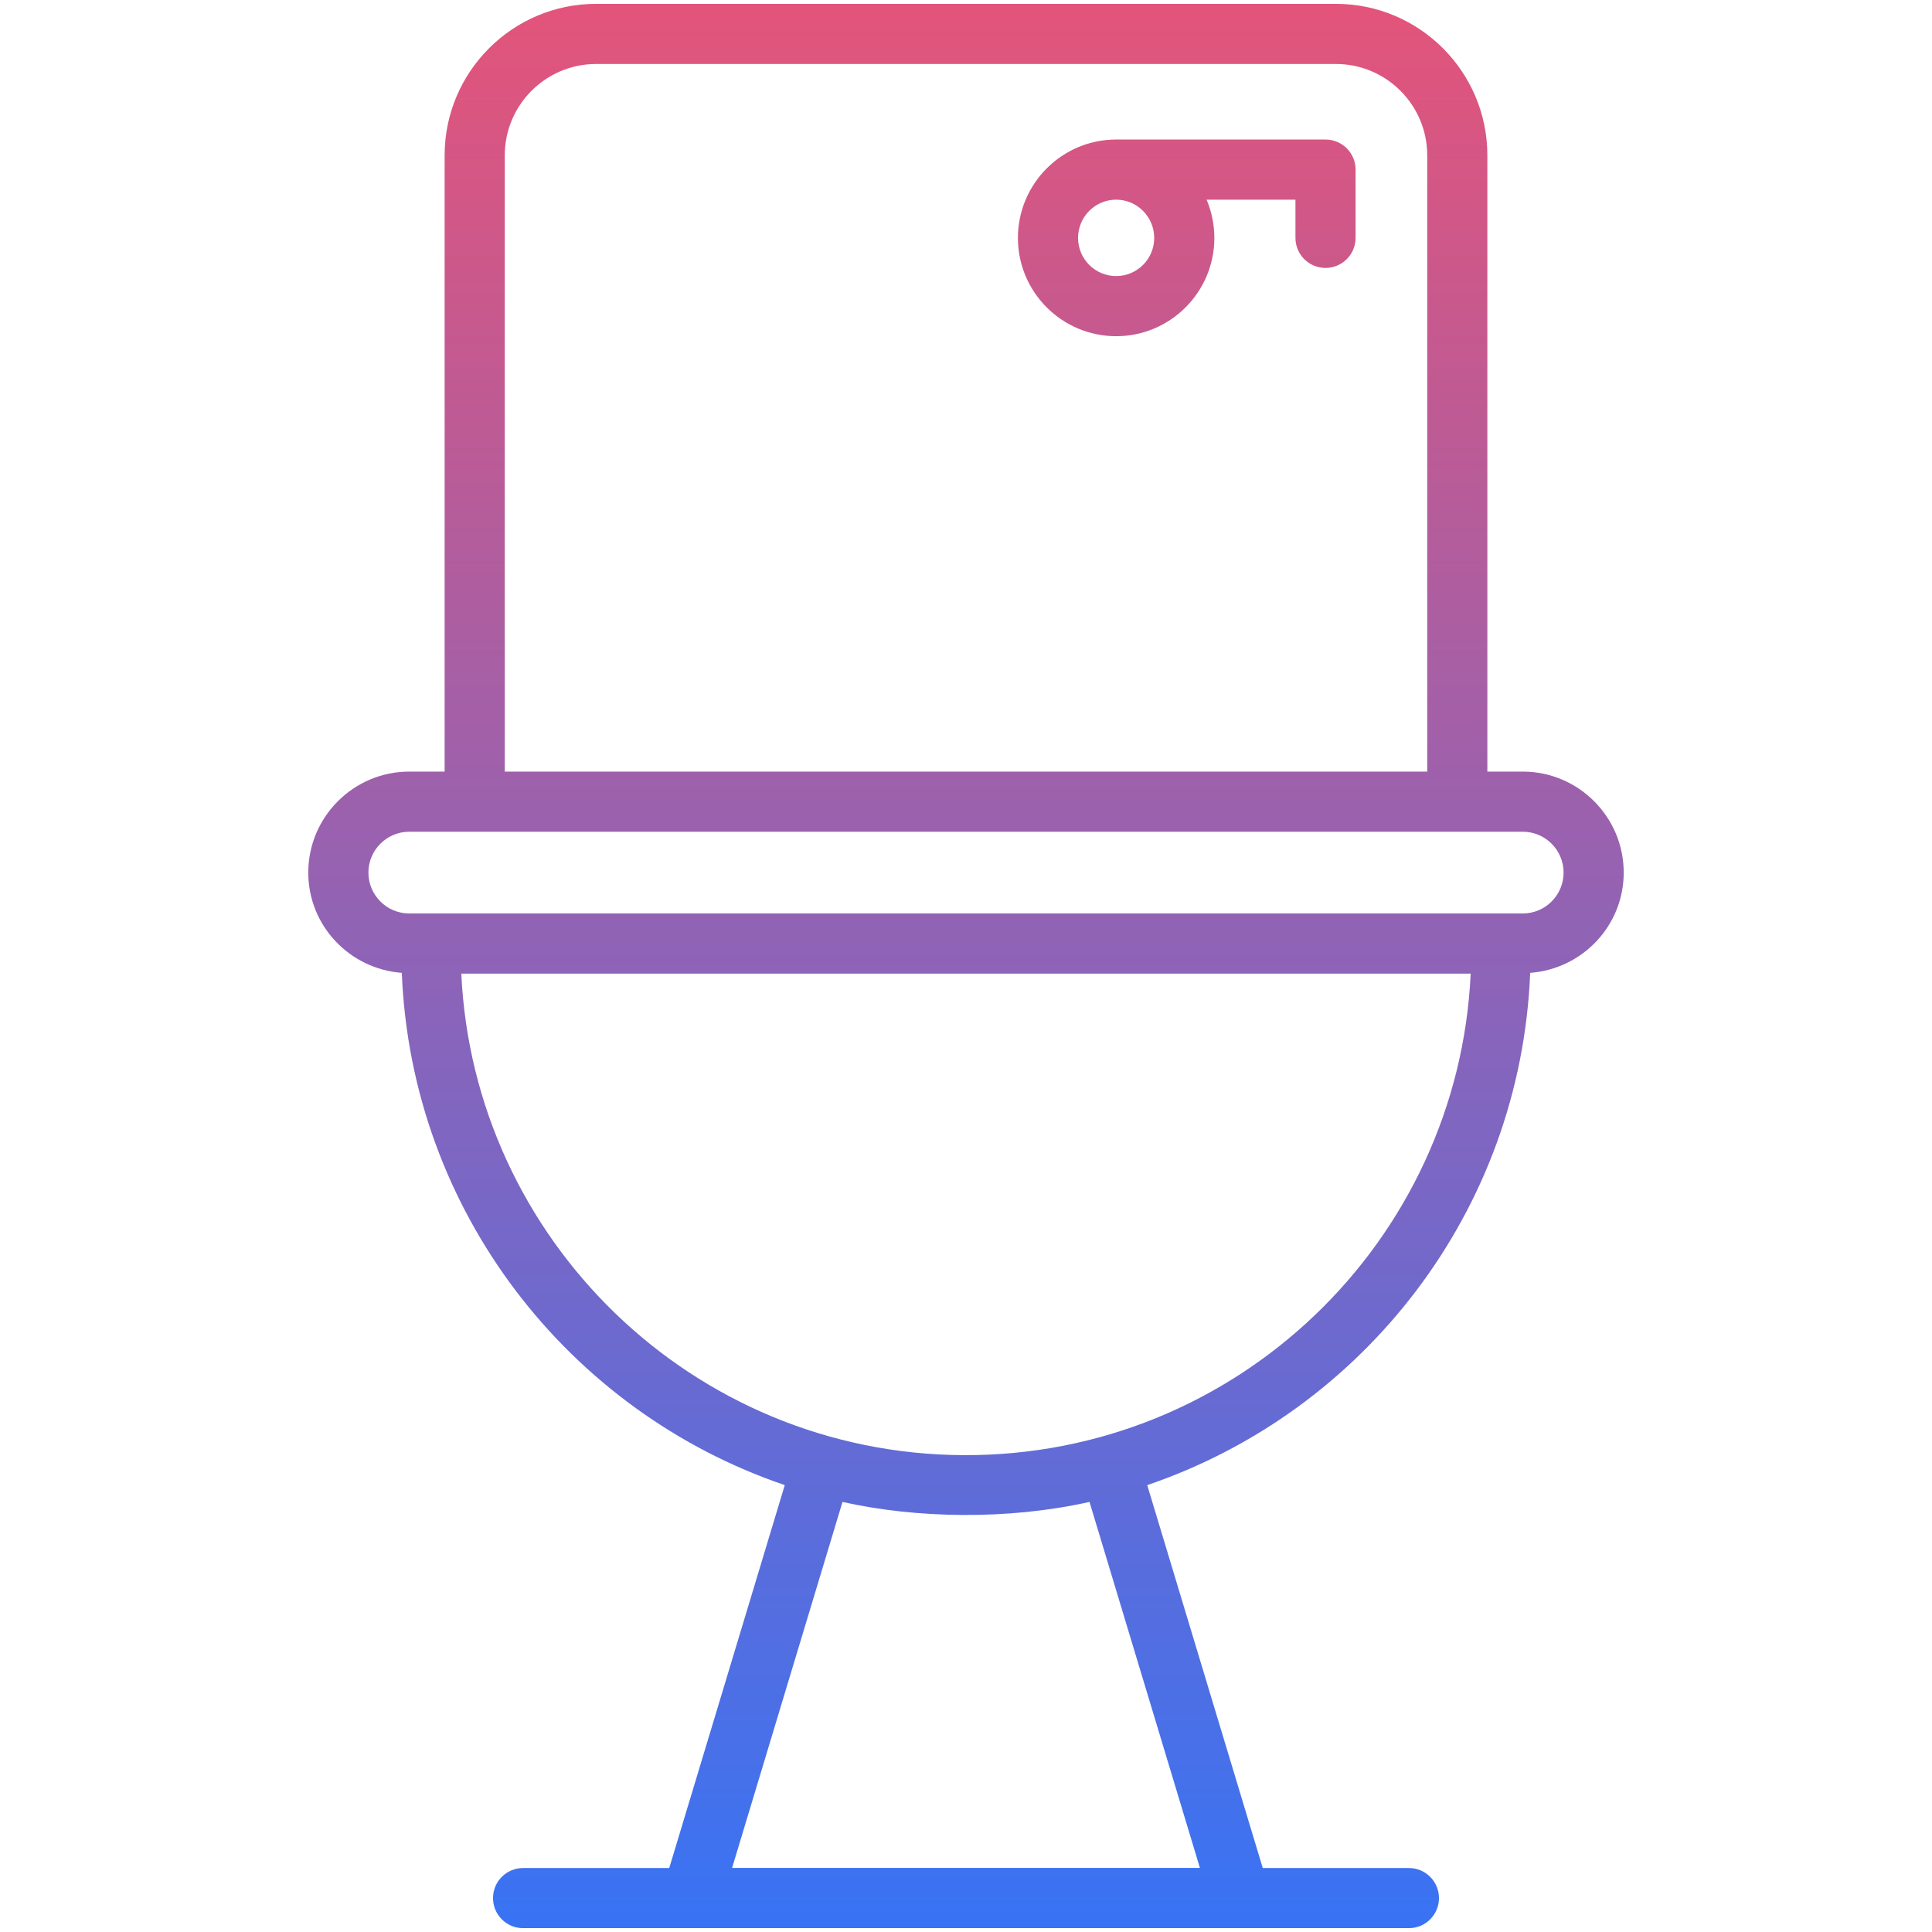
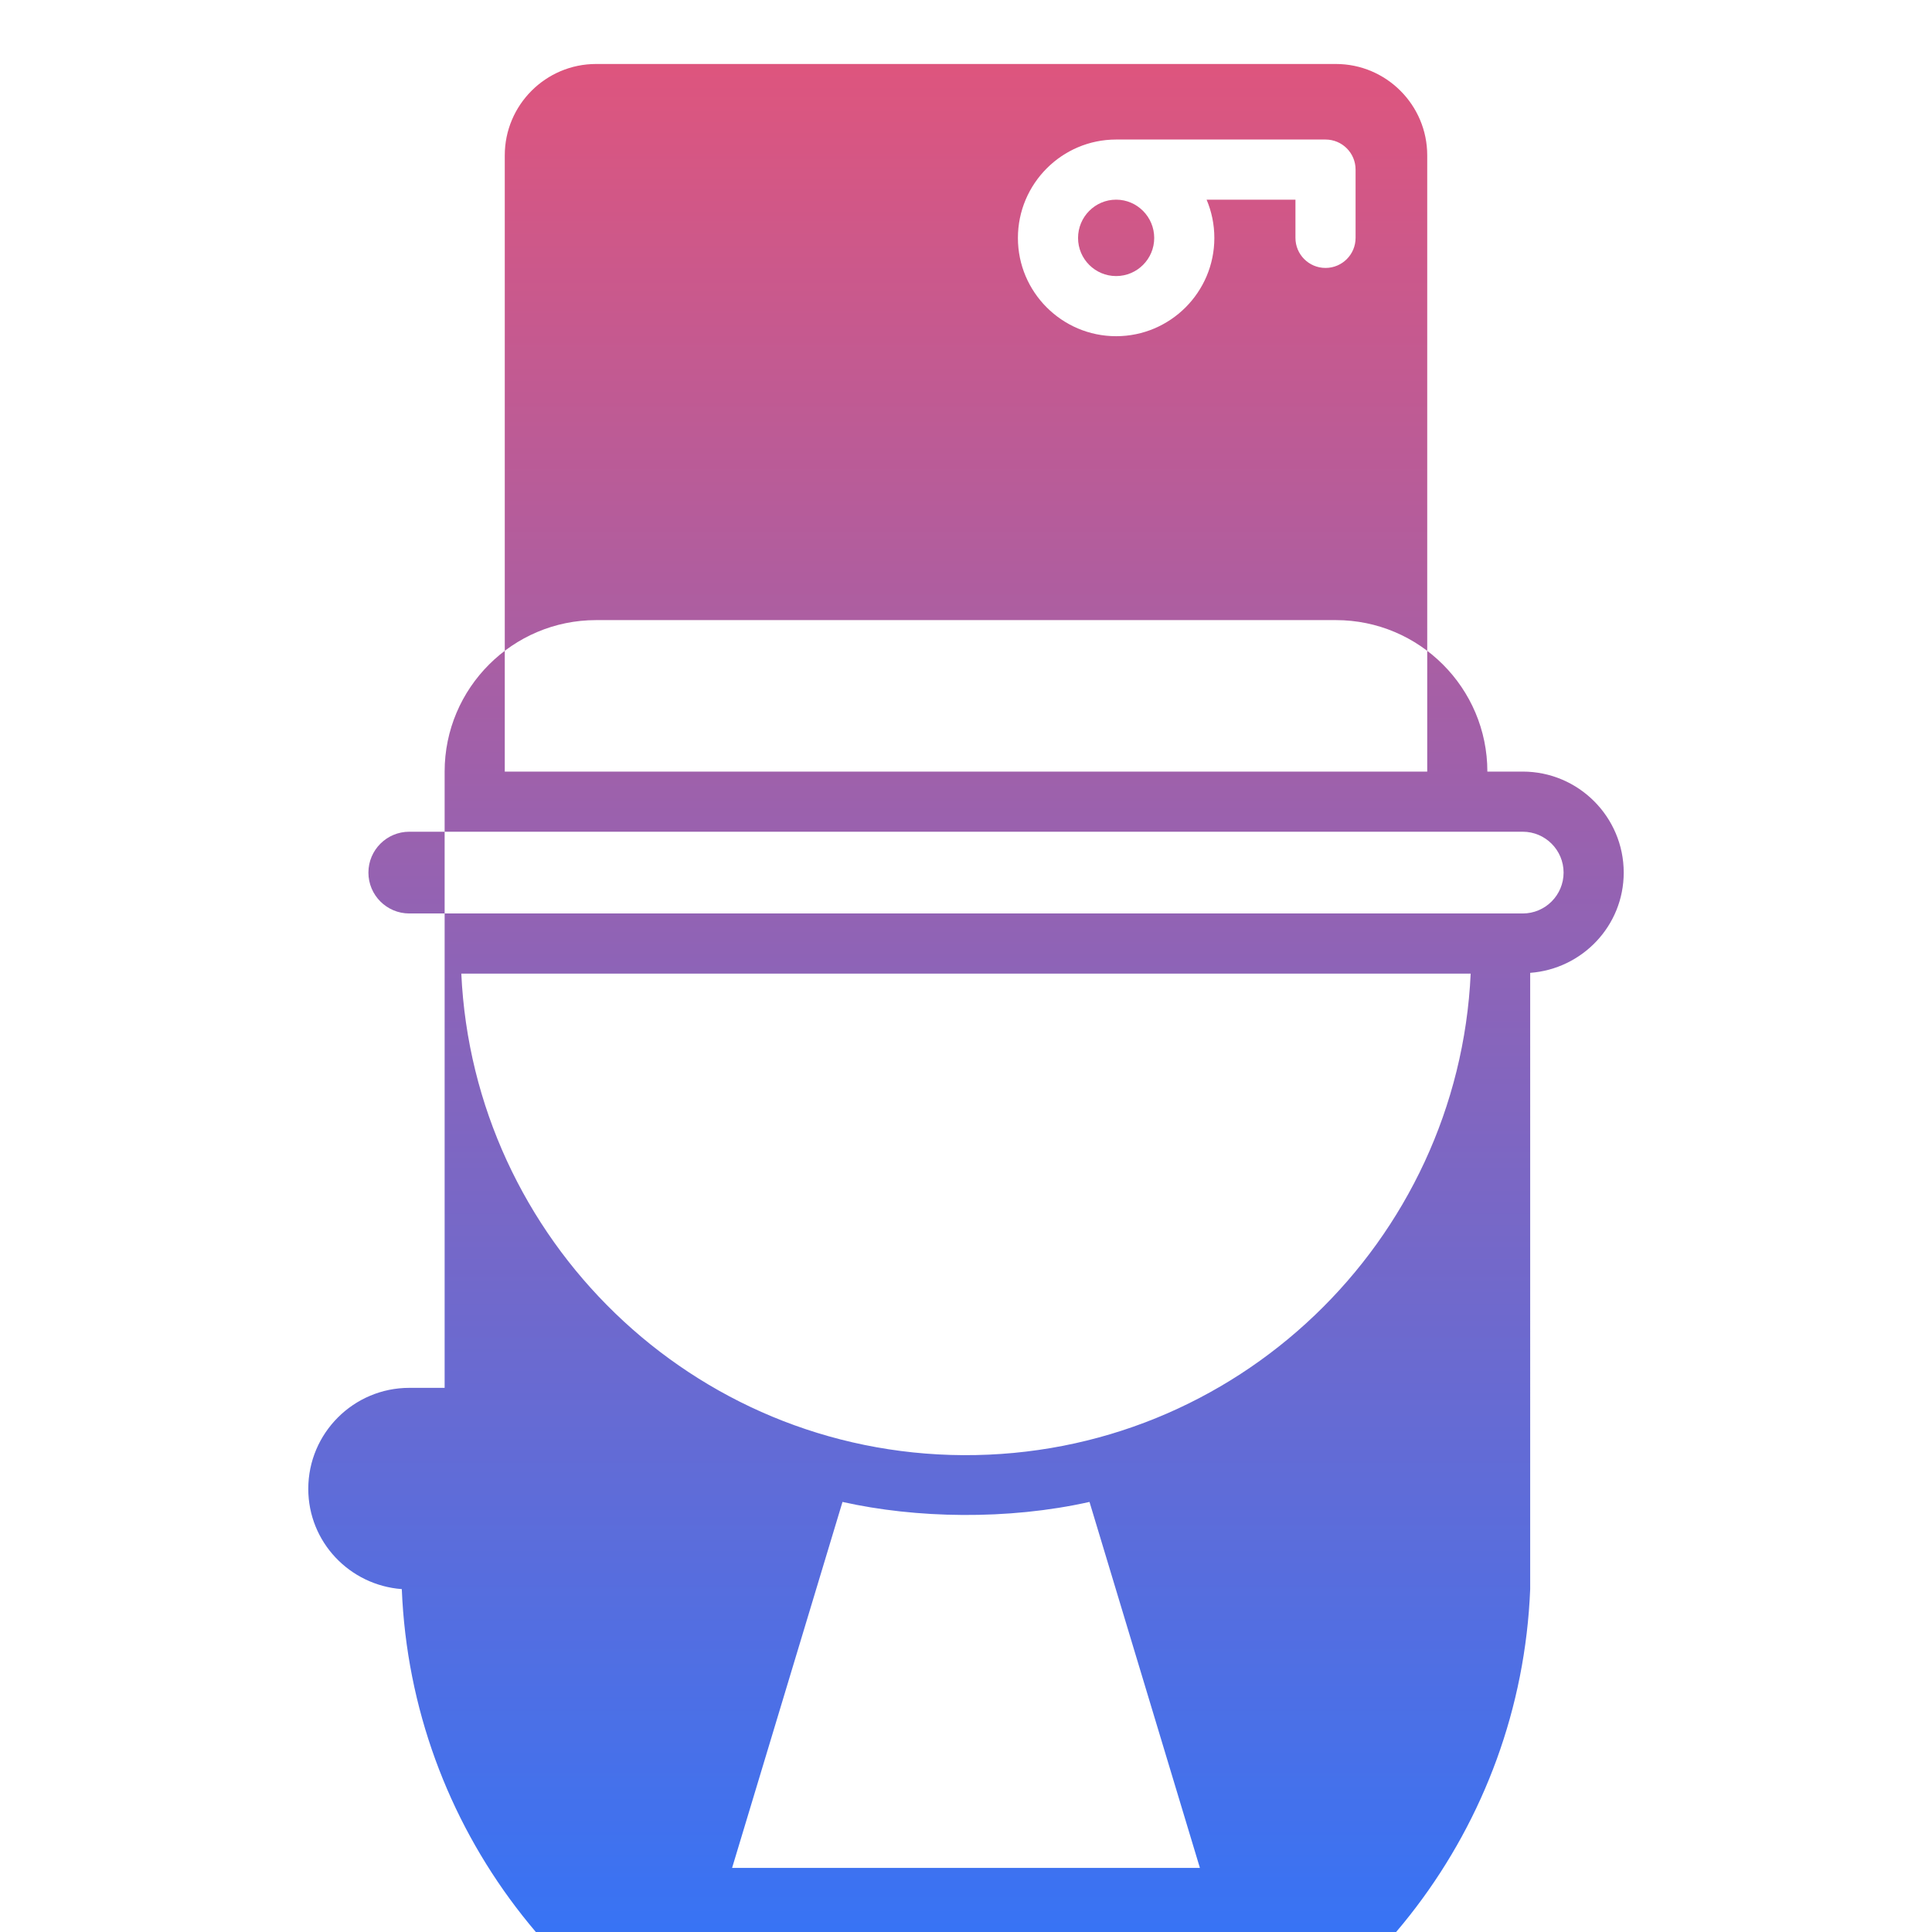
<svg xmlns="http://www.w3.org/2000/svg" height="512" viewBox="0 0 512 512" width="512">
  <linearGradient id="SVGID_1_" gradientUnits="userSpaceOnUse" x1="256" x2="256" y1="510.981" y2="1.019">
    <stop offset="0" stop-color="#3873f4" />
    <stop offset="1" stop-color="#e3547a" />
  </linearGradient>
  <g id="_x30_9_Toilet">
-     <path d="m405.517 257.815c13.822-1.034 24.786-12.485 24.786-26.568 0-14.761-12.007-26.768-26.768-26.768h-9.369v-163.315c0-22.138-18.006-40.144-40.144-40.144h-196.052c-22.13 0-40.137 18.006-40.137 40.144v163.316h-9.369c-14.761 0-26.768 12.007-26.768 26.768 0 14.082 10.964 25.533 24.786 26.568 2.533 63.156 44.219 116.295 101.49 135.752l-30.615 101.478h-38.731c-4.404 0-7.968 3.564-7.968 7.968s3.564 7.968 7.968 7.968h234.749c4.404 0 7.968-3.564 7.968-7.968s-3.564-7.968-7.968-7.968h-38.731l-30.615-101.478c57.27-19.458 98.956-72.597 101.488-135.753zm-271.747-216.651c0-13.345 10.855-24.208 24.2-24.208h196.052c13.345 0 24.208 10.863 24.208 24.208v163.316h-244.46zm-36.137 190.083c0-5.976 4.856-10.832 10.832-10.832h295.07c5.976 0 10.832 4.856 10.832 10.832s-4.856 10.832-10.832 10.832c-280.66 0-15.706 0-295.07 0-5.976 0-10.832-4.855-10.832-10.832zm24.62 26.768h267.493c-3.274 70.908-62.064 127.974-134.486 127.617-71.771-.396-129.757-57.248-133.007-127.617zm166.476 140.011 29.258 96.987h-123.974l29.258-96.987c19.449 4.357 43.774 4.858 65.458 0zm62.546-361.049h-55.489c-14.349 0-26.029 11.703-26.029 26.091 0 14.349 11.68 26.029 26.029 26.029s26.029-11.68 26.029-26.029c0-3.6-.732-7.032-2.053-10.155h23.546v10.124c0 4.404 3.564 7.968 7.968 7.968s7.968-3.564 7.968-7.968v-18.092c-.001-4.404-3.564-7.968-7.969-7.968zm-45.396 26.091c0 5.564-4.529 10.092-10.092 10.092-5.564 0-10.092-4.529-10.092-10.092 0-5.603 4.529-10.155 10.092-10.155 5.563.001 10.092 4.553 10.092 10.155z" fill="url(#SVGID_1_)" />
+     <path d="m405.517 257.815c13.822-1.034 24.786-12.485 24.786-26.568 0-14.761-12.007-26.768-26.768-26.768h-9.369c0-22.138-18.006-40.144-40.144-40.144h-196.052c-22.13 0-40.137 18.006-40.137 40.144v163.316h-9.369c-14.761 0-26.768 12.007-26.768 26.768 0 14.082 10.964 25.533 24.786 26.568 2.533 63.156 44.219 116.295 101.49 135.752l-30.615 101.478h-38.731c-4.404 0-7.968 3.564-7.968 7.968s3.564 7.968 7.968 7.968h234.749c4.404 0 7.968-3.564 7.968-7.968s-3.564-7.968-7.968-7.968h-38.731l-30.615-101.478c57.27-19.458 98.956-72.597 101.488-135.753zm-271.747-216.651c0-13.345 10.855-24.208 24.2-24.208h196.052c13.345 0 24.208 10.863 24.208 24.208v163.316h-244.46zm-36.137 190.083c0-5.976 4.856-10.832 10.832-10.832h295.07c5.976 0 10.832 4.856 10.832 10.832s-4.856 10.832-10.832 10.832c-280.66 0-15.706 0-295.07 0-5.976 0-10.832-4.855-10.832-10.832zm24.62 26.768h267.493c-3.274 70.908-62.064 127.974-134.486 127.617-71.771-.396-129.757-57.248-133.007-127.617zm166.476 140.011 29.258 96.987h-123.974l29.258-96.987c19.449 4.357 43.774 4.858 65.458 0zm62.546-361.049h-55.489c-14.349 0-26.029 11.703-26.029 26.091 0 14.349 11.68 26.029 26.029 26.029s26.029-11.68 26.029-26.029c0-3.6-.732-7.032-2.053-10.155h23.546v10.124c0 4.404 3.564 7.968 7.968 7.968s7.968-3.564 7.968-7.968v-18.092c-.001-4.404-3.564-7.968-7.969-7.968zm-45.396 26.091c0 5.564-4.529 10.092-10.092 10.092-5.564 0-10.092-4.529-10.092-10.092 0-5.603 4.529-10.155 10.092-10.155 5.563.001 10.092 4.553 10.092 10.155z" fill="url(#SVGID_1_)" />
  </g>
</svg>